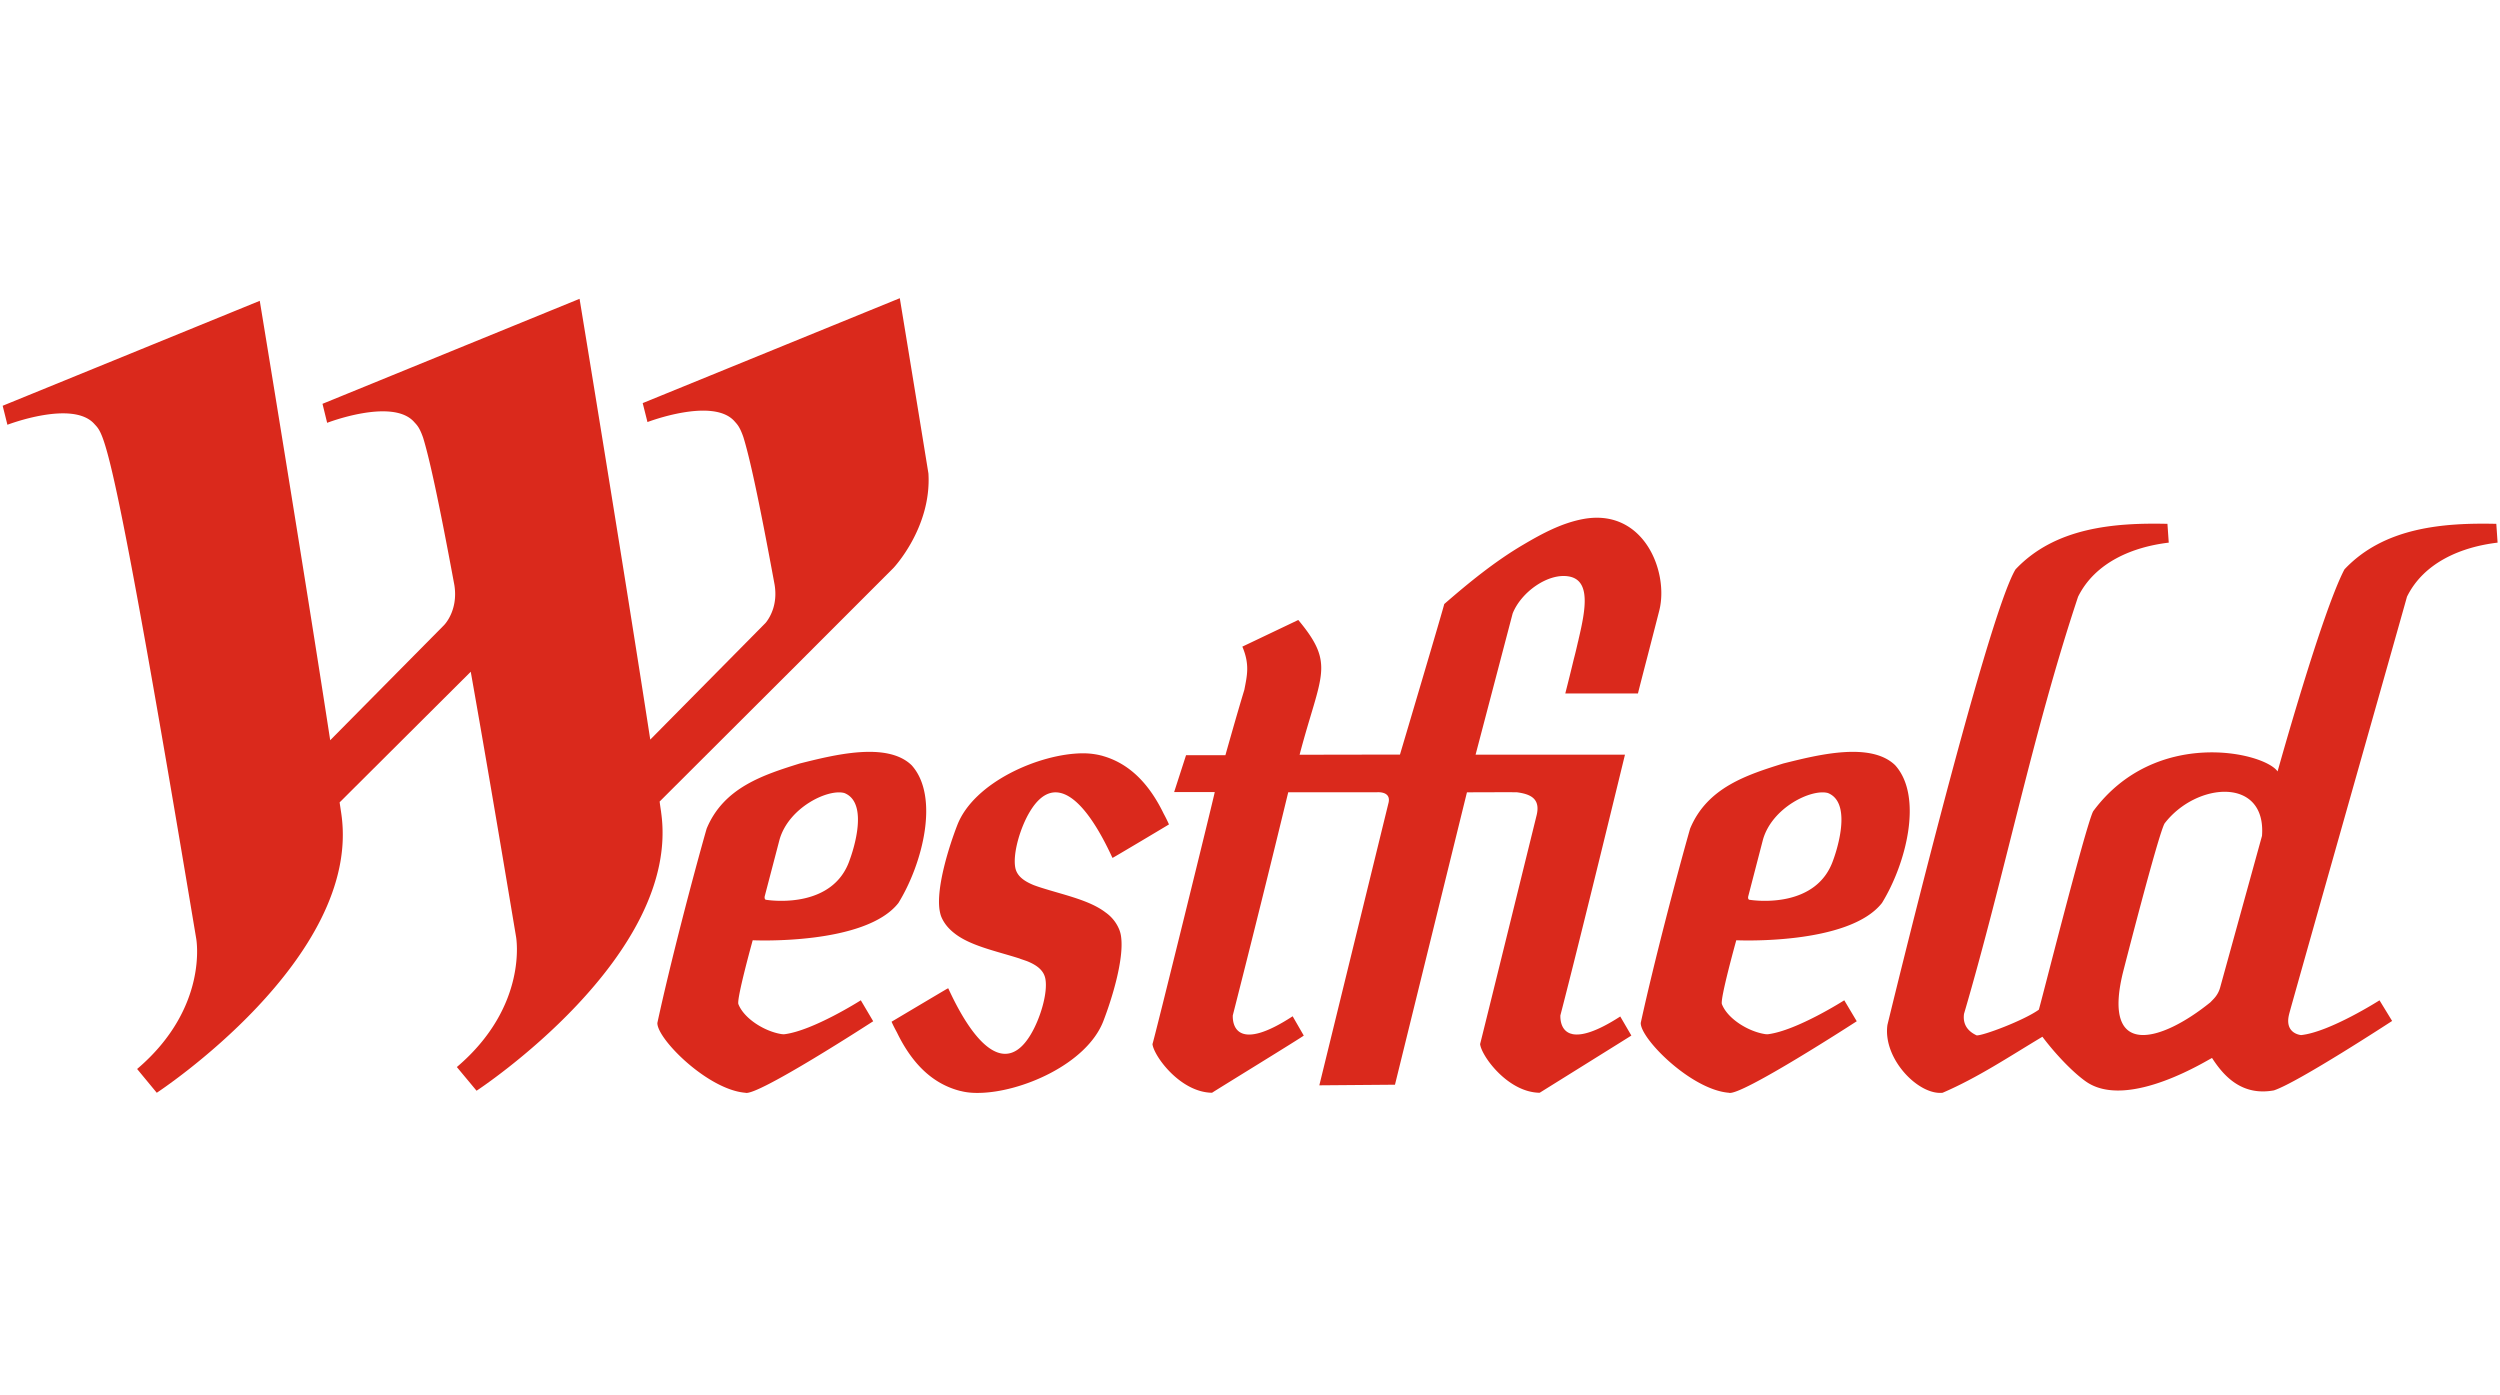
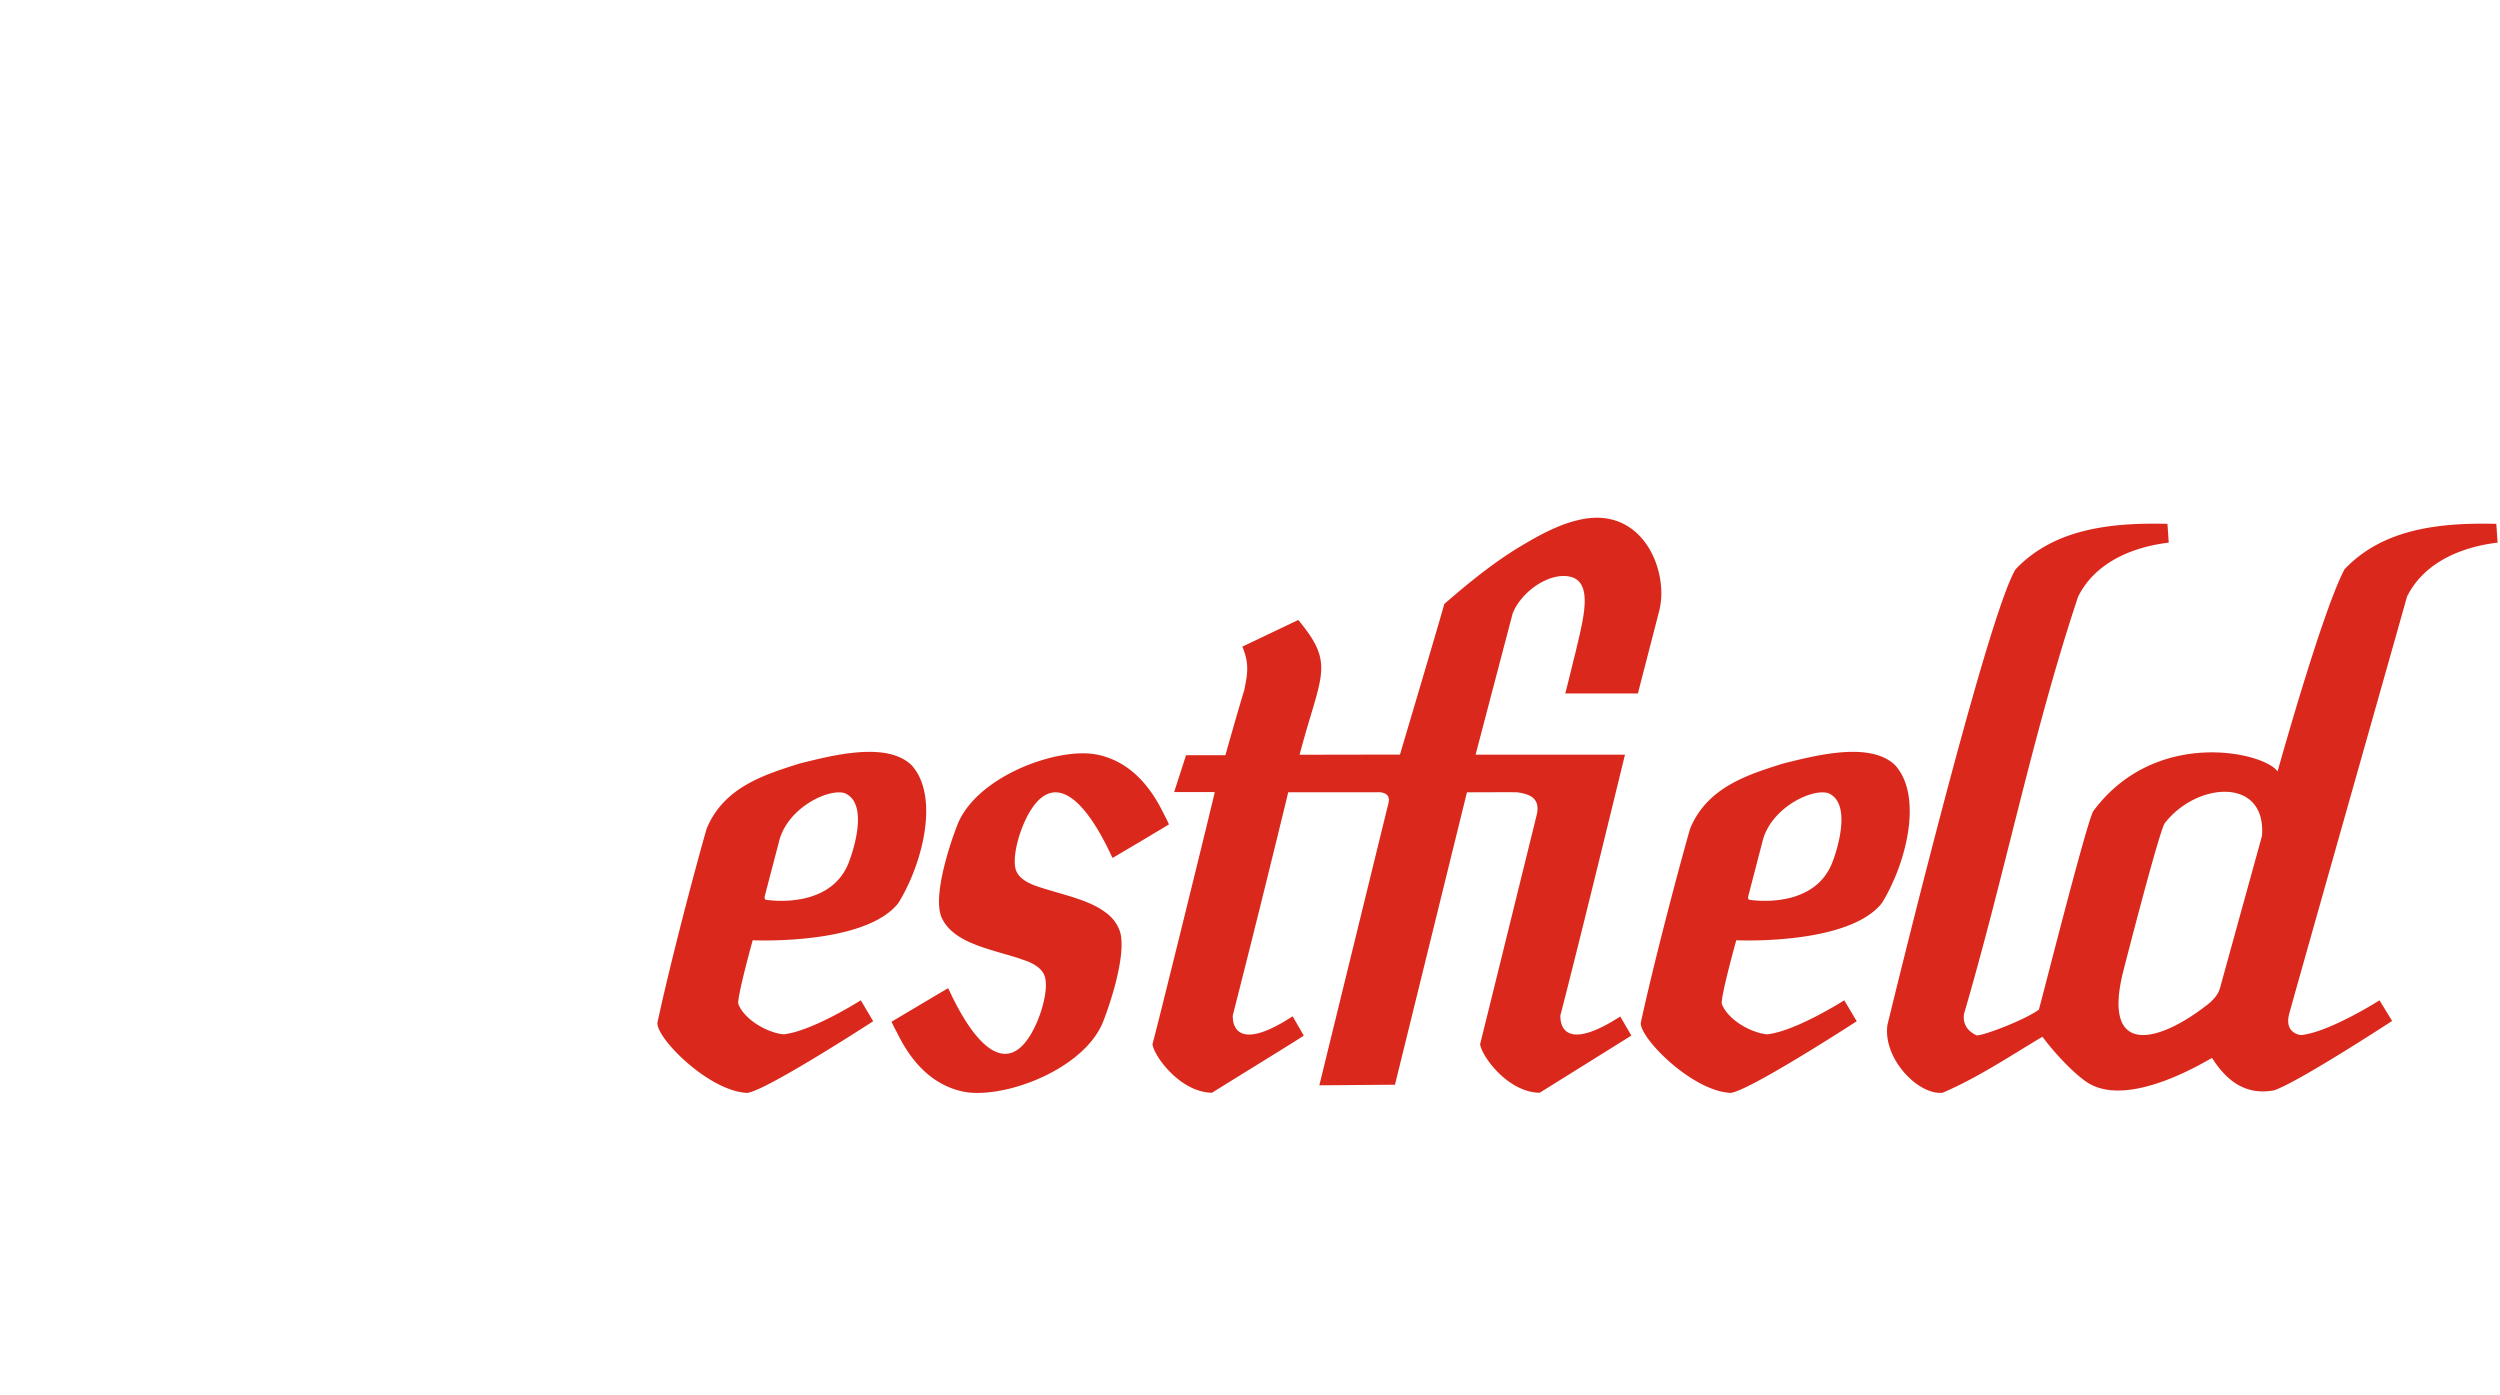
<svg xmlns="http://www.w3.org/2000/svg" width="86" height="48" fill="none" viewBox="0 0 86 48" focusable="false" class="chakra-icon css-efe5wl" aria-label="Westfield">
  <g fill="#da291c">
    <path d="M85.873 18.02c-1.839-.042-3.866.124-5.224 1.567-.774 1.466-2.3 6.95-2.3 6.95-.466-.666-4.19-1.513-6.327 1.348-.007.007-.013.02-.02.028-.275.56-1.848 6.815-1.867 6.821-.515.37-1.93.901-2.138.883-.316-.146-.482-.387-.435-.74 1.4-4.77 2.357-9.645 3.924-14.35.59-1.188 1.886-1.714 3.119-1.86l-.045-.647c-1.836-.042-3.865.124-5.226 1.567-1.015 1.677-4.406 15.669-4.406 15.669-.165 1.161 1.065 2.426 1.898 2.335 1.214-.522 2.305-1.253 3.433-1.927.377.505.98 1.171 1.482 1.53 1.459 1.05 4.336-.822 4.354-.798.407.632 1.033 1.314 2.128 1.113.826-.271 4.066-2.388 4.066-2.388l-.434-.71s-1.712 1.092-2.696 1.196c0 0-.587-.04-.413-.72-.018.02 4.054-14.34 4.054-14.36.586-1.188 1.883-1.714 3.117-1.86zm-8.06 10.733-1.428 5.173c-.075.308-.235.432-.346.552-1.716 1.387-3.731 1.944-3.012-1.015 0 0 1.228-4.807 1.437-5.14 1.094-1.424 3.502-1.61 3.349.43M65.2 26.33c-.845-.83-2.689-.357-3.858-.065-1.24.39-2.616.822-3.203 2.242-.468 1.644-1.262 4.682-1.697 6.68-.018.542 1.734 2.299 3.03 2.404.387.143 4.4-2.46 4.4-2.46l-.429-.721s-1.63 1.04-2.62 1.167c-.046.004-.098-.003-.098-.003-.576-.086-1.291-.522-1.49-1.028-.076-.16.493-2.201.493-2.201s3.862.183 5.012-1.283c.836-1.36 1.416-3.658.46-4.731m-2.14 3.262c-.564 1.622-2.567 1.41-2.887 1.358-.058-.025-.033-.118-.033-.118l.505-1.946c.313-1.108 1.67-1.76 2.235-1.607.93.368.18 2.313.18 2.313M54.274 22.117c-.04.177-.084.364-.133.547a78 78 0 0 1-.295 1.191h2.5c-.002 0 .157-.623.33-1.286.196-.76.407-1.577.407-1.582.323-1.312-.525-3.5-2.597-3.137-.75.135-1.43.5-2.09.89-.964.567-1.858 1.294-2.715 2.04.016 0-1.522 5.177-1.522 5.177l-3.453.006c.734-2.789 1.241-3.092-.045-4.636l-1.924.917c.26.614.163.995.068 1.488-.233.758-.651 2.247-.651 2.247H40.8l-.41 1.269 1.397-.002c.013.015-2.121 8.67-2.142 8.67.044.405.95 1.66 2.05 1.675-.018 0 3.169-1.952 3.154-1.968l-.382-.663c-1.862 1.215-2.073.365-2.059-.03a690 690 0 0 0 1.907-7.675h3.037s.536-.061.406.392l-2.373 9.688 2.602-.021 2.476-10.058s1.739-.008 1.73 0c.476.064.814.231.66.816 0 0-1.92 7.793-1.937 7.844.043.405.949 1.66 2.048 1.675h.002c.005-.005 3.154-1.965 3.153-1.968l-.382-.656c-.822.531-1.322.661-1.622.61q-.011.001-.026-.006-.018-.005-.038-.01c-.01-.003-.025-.008-.037-.01l-.011-.005c-.282-.112-.331-.417-.326-.616.663-2.547 2.222-8.969 2.222-8.969H50.76l1.275-4.857c.294-.74 1.213-1.39 1.919-1.277.773.123.594 1.124.355 2.14-.01.05-.022.103-.036.15M40.212 28.36v-.002a5 5 0 0 0-.182-.368c-.587-1.212-1.33-1.765-2.088-1.983-.04-.014-.079-.02-.114-.03a2.6 2.6 0 0 0-.592-.063c-1.468.011-3.73.988-4.304 2.467-.298.767-.719 2.131-.614 2.904.015.092.034.181.063.253.1.238.263.423.471.582.545.421 1.43.6 2.224.854.012.006.021.01.038.016q.106.035.211.072c.323.13.579.305.636.61.089.483-.174 1.371-.511 1.927-.807 1.338-1.852.527-2.83-1.601q-.006.003-.02.008h-.005c-.07.037-1.86 1.103-1.923 1.14v.002h-.002c.057.131.122.252.186.371.586 1.21 1.329 1.766 2.091 1.986.038.01.074.022.112.028q.262.067.59.063c1.467-.008 3.732-.99 4.305-2.467.298-.77.716-2.131.612-2.902a1 1 0 0 0-.067-.258 1.33 1.33 0 0 0-.465-.579c-.549-.424-1.43-.602-2.225-.856l-.037-.012q-.105-.034-.21-.073c-.325-.134-.584-.307-.638-.611-.086-.485.173-1.375.51-1.928.813-1.339 1.856-.527 2.834 1.601q.002 0 .017-.009v.003l.004-.003c.07-.034 1.859-1.1 1.923-1.142M31.366 26.33c-.846-.83-2.687-.357-3.857-.065-1.24.39-2.614.822-3.201 2.242-.47 1.644-1.264 4.682-1.694 6.68-.022.542 1.73 2.299 3.026 2.404.389.143 4.398-2.46 4.398-2.46l-.426-.721s-1.634 1.04-2.622 1.167c-.045.004-.098-.003-.098-.003-.573-.086-1.288-.522-1.49-1.028-.076-.16.491-2.201.491-2.201s3.866.183 5.013-1.283c.837-1.36 1.417-3.658.46-4.731m-2.14 3.262c-.561 1.622-2.567 1.41-2.885 1.358-.055-.025-.035-.118-.035-.118l.509-1.946c.313-1.108 1.666-1.76 2.23-1.607.937.368.18 2.313.18 2.313" />
-     <path d="M22.743 27.936a15 15 0 0 1-.052-.364h.001l4.538-4.527 3.505-3.507s1.315-1.389 1.203-3.25c-.545-3.364-.985-6.03-.985-6.03L22.15 13.85l-.041.017.164.652s2.238-.86 2.987-.035c.093.108.181.175.313.555.207.67.516 2.046 1.073 5.072.11.662-.144 1.098-.281 1.281q-.032.04-.033.04l-3.963 4.01c-.889-5.782-2.432-15.163-2.432-15.163l-8.843 3.612.16.654s2.24-.866 2.988-.034c.094.107.182.17.315.551.204.67.515 2.044 1.075 5.074.136.888-.363 1.375-.363 1.375l-3.91 3.953c-.887-5.783-2.423-15.116-2.423-15.116l-8.844 3.61.163.654s2.238-.862 2.987-.032c.352.392.59.221 3.508 17.708 0 0 .442 2.379-2.033 4.485l.676.818s7.061-4.624 6.35-9.585l-.06-.404 4.511-4.494c.411 2.32.92 5.294 1.558 9.113 0 0 .44 2.38-2.036 4.485l.678.815s7.06-4.622 6.348-9.585" />
  </g>
</svg>